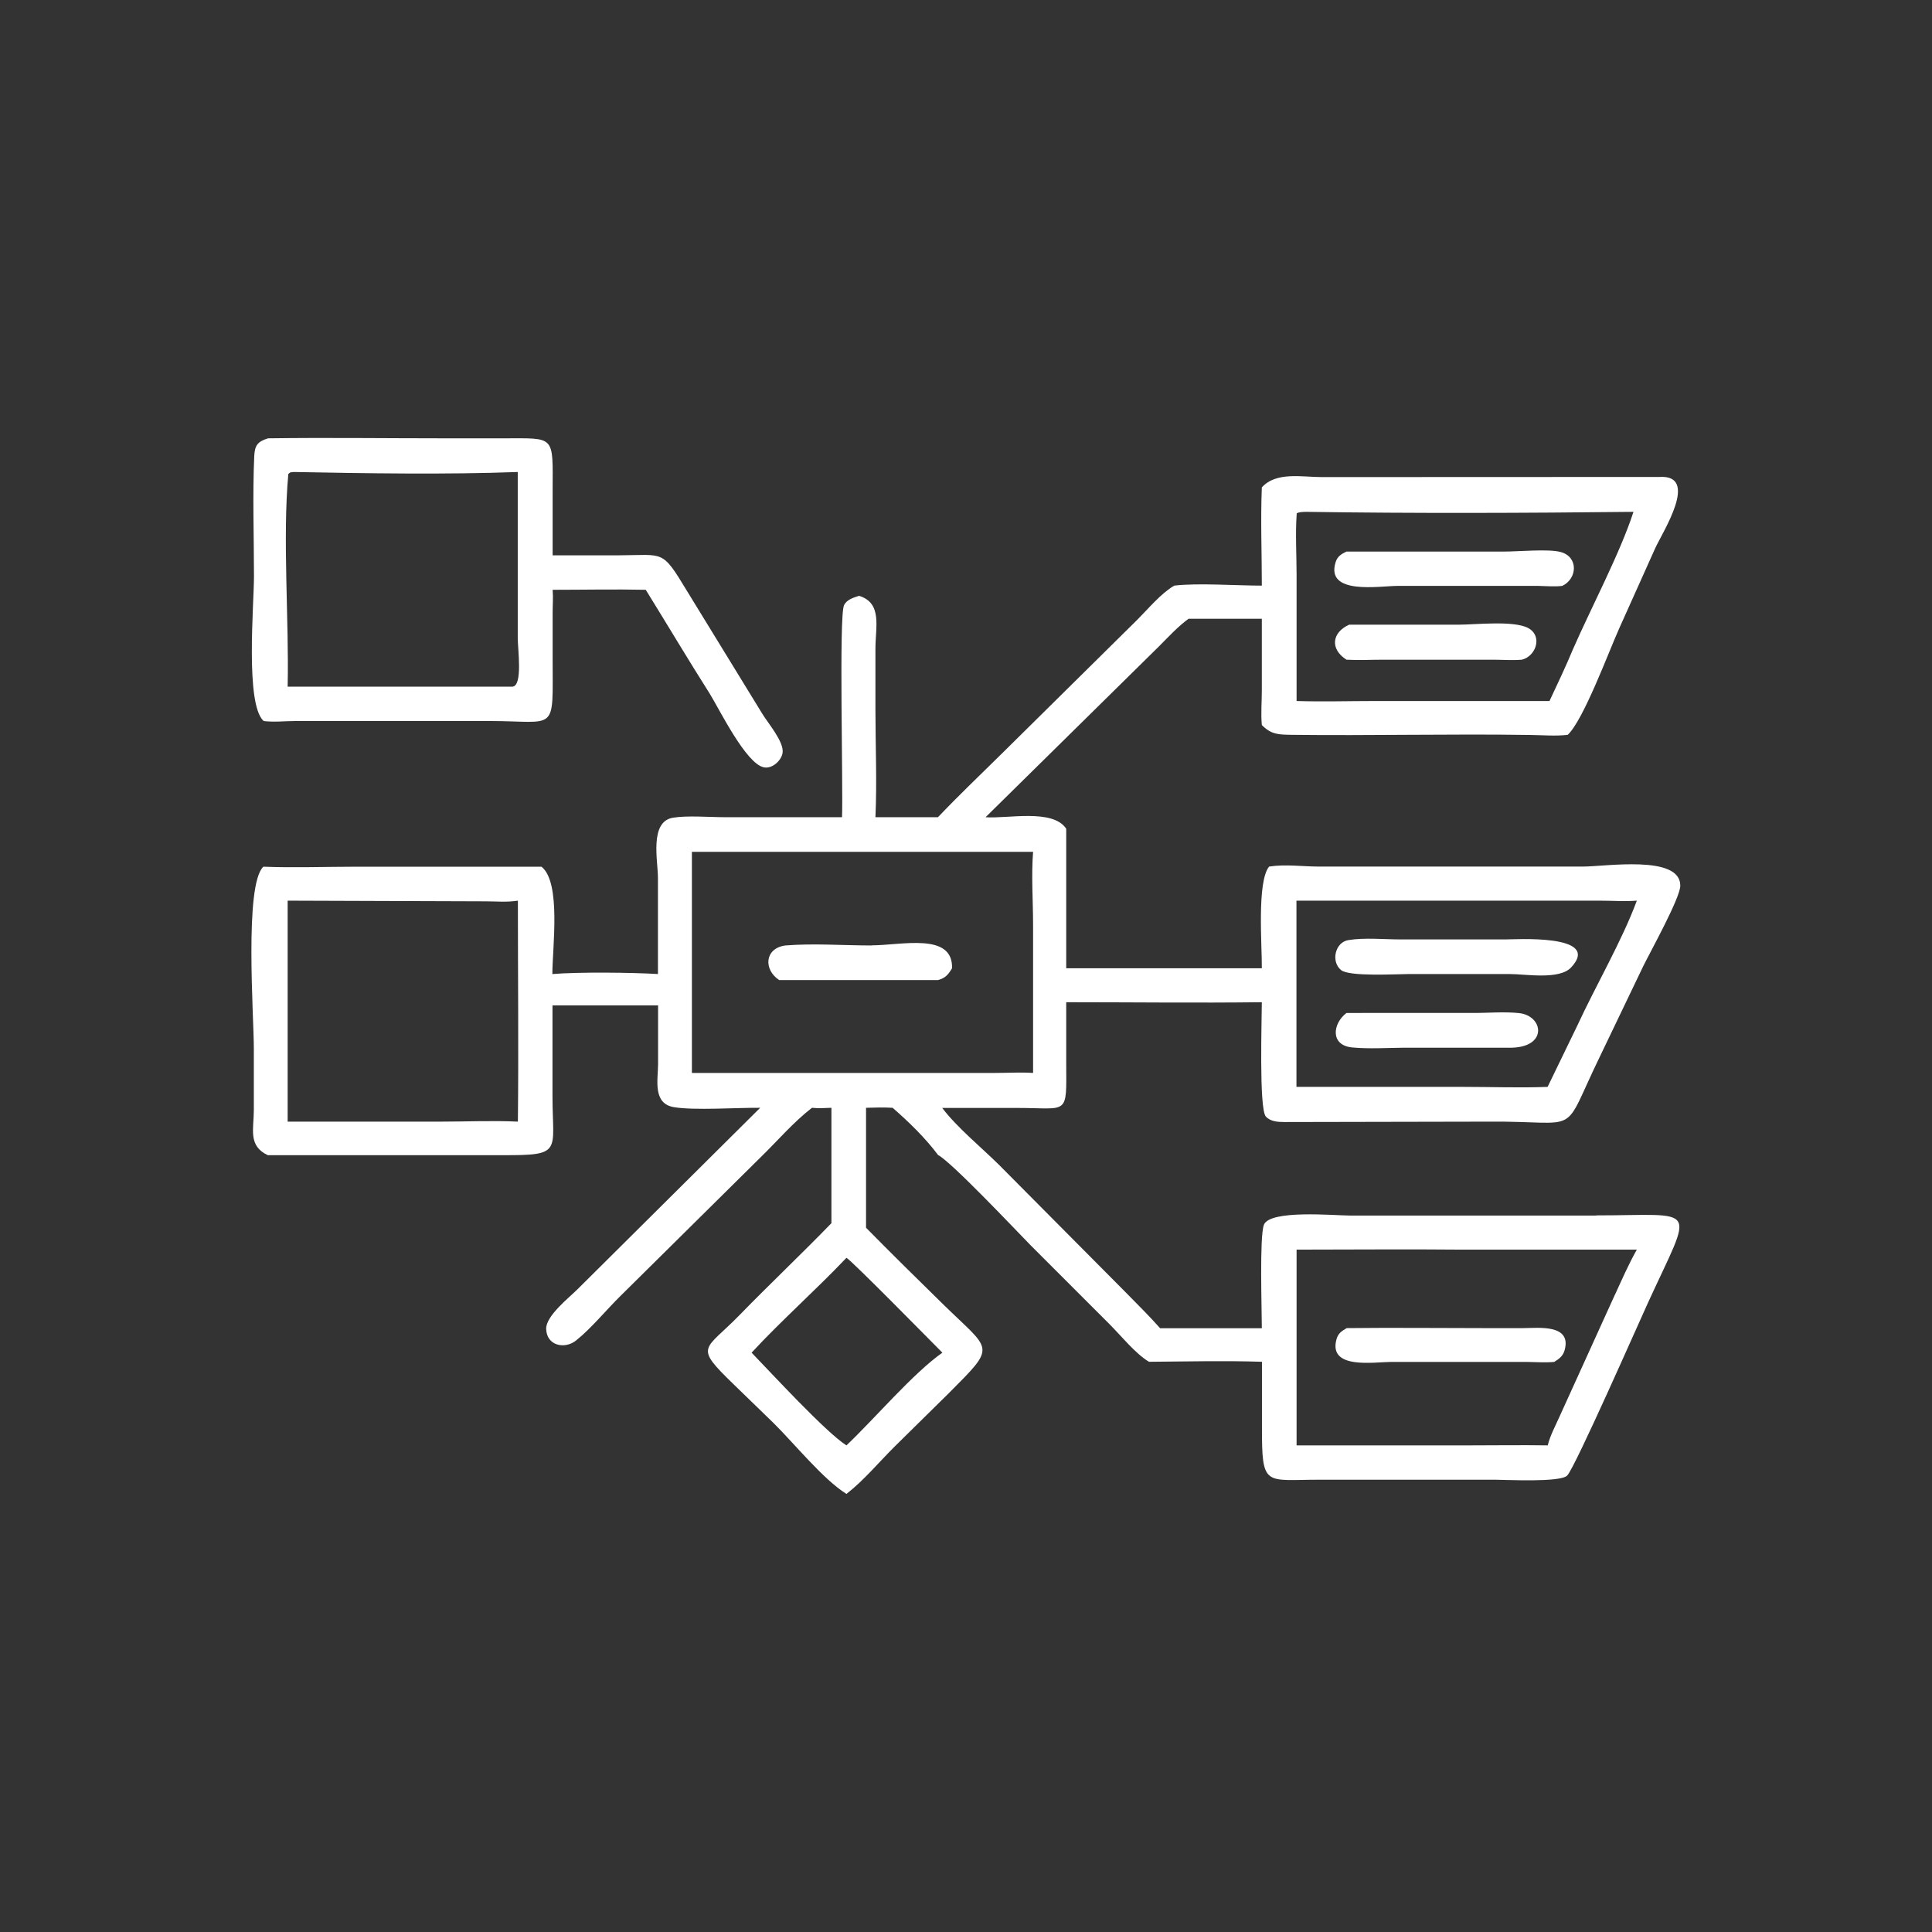
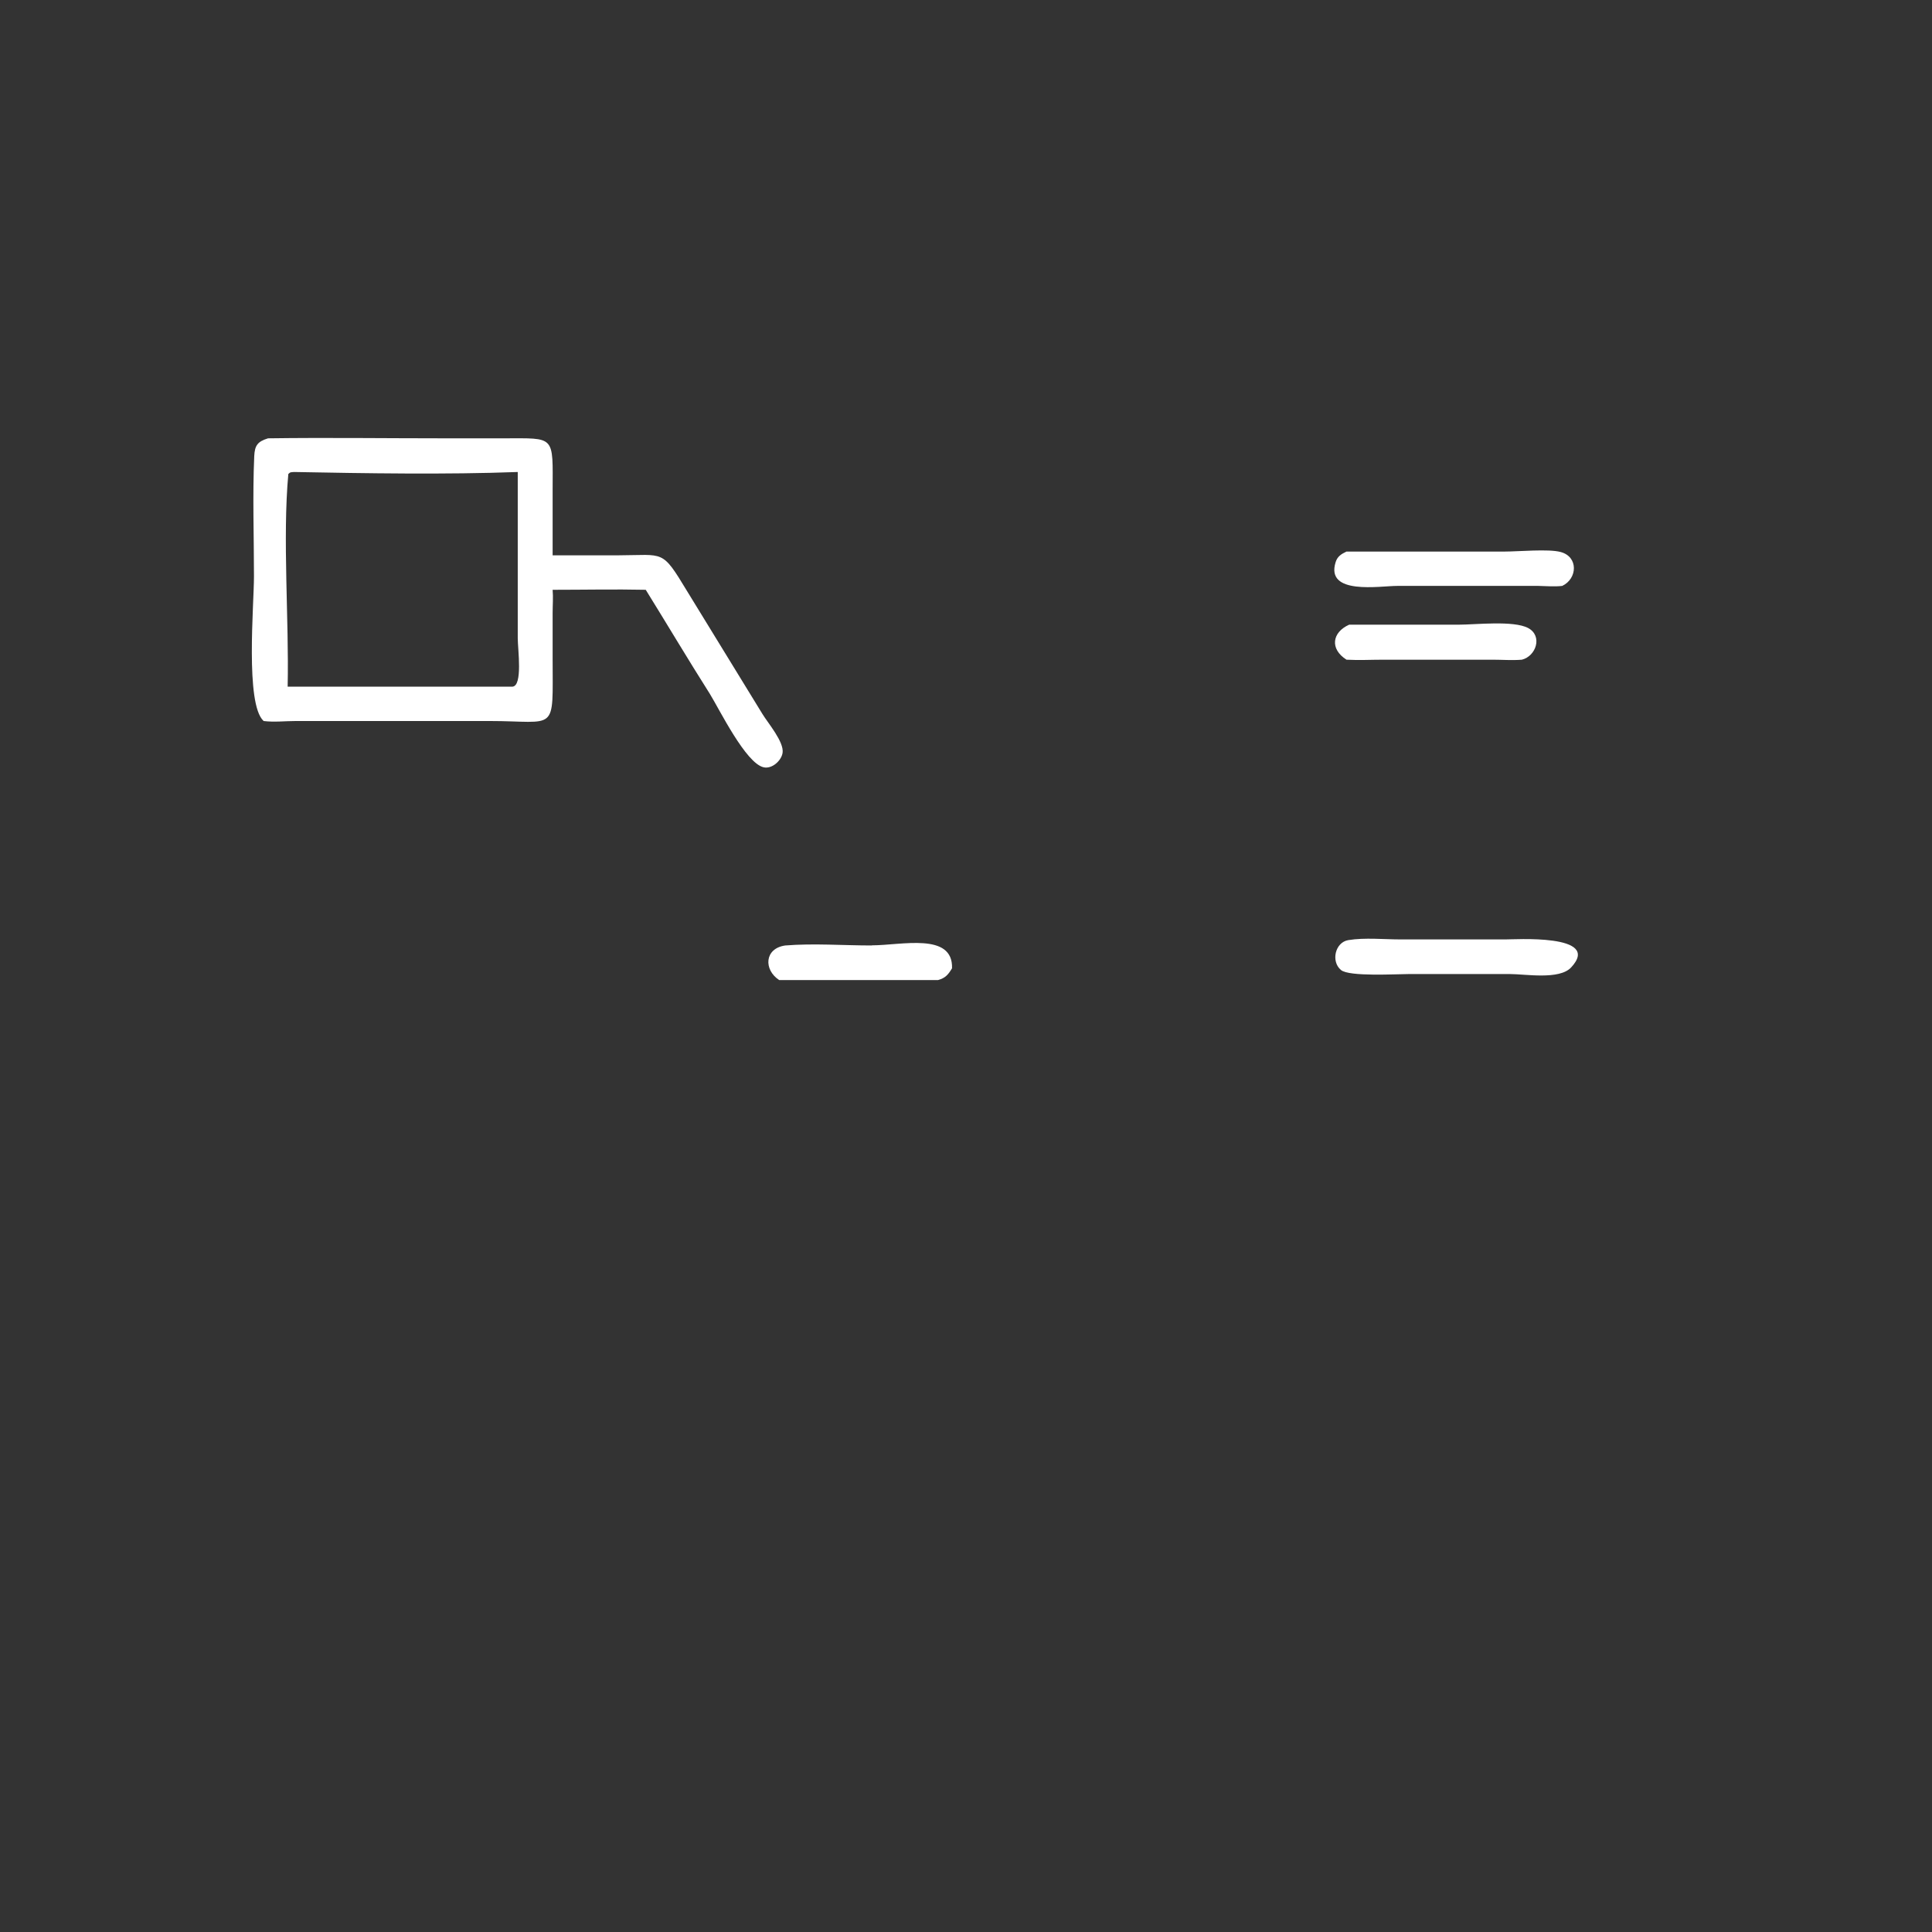
<svg xmlns="http://www.w3.org/2000/svg" id="Layer_1" data-name="Layer 1" viewBox="0 0 144 144">
  <rect x="0" y="0" width="144" height="144" fill="#333333" stroke="none" />
  <defs>
    <style>
      .cls-1 {
        fill: #fff;
      }
    </style>
  </defs>
  <path class="cls-1" d="M19.64,53.74c.79.1,1.63,0,2.43,0h14.4c5.1,0,4.72.96,4.72-4.68v-3.38c0-.57.05-1.16,0-1.72,2.31,0,4.63-.05,6.94,0,1.6,2.58,3.15,5.19,4.78,7.76.71,1.15,2.68,5.18,4.01,5.47.62.14,1.32-.49,1.41-1.08.12-.81-1.1-2.23-1.5-2.89l-5.63-9.18c-1.89-3.12-1.67-2.66-5.09-2.65h-4.92s0-4.79,0-4.79c.01-4.19.23-3.93-3.64-3.93h-4.48c-4.36,0-8.73-.06-13.09,0-.78.24-.99.53-1.03,1.32-.13,2.9-.02,6.05-.02,8.96,0,2.14-.66,9.51.71,10.78ZM21.49,35.33c.15-.16.22-.13.43-.15,5.3.1,11.38.2,16.67,0v12.38c0,.83.39,3.57-.4,3.62h-16.75c.11-4.99-.39-11.03.05-15.85Z" />
-   <path class="cls-1" d="M118.96,90.6h-18.35c-1.12,0-5.99-.46-6.41.7-.33.92-.15,6.34-.15,7.7h-7.58c-.84-.95-1.75-1.84-2.63-2.74l-9.36-9.42c-1.31-1.3-3.18-2.83-4.25-4.26h5.63c3.79,0,3.63.62,3.61-3.32v-4.56c4.85,0,9.72.06,14.58,0,0,1.18-.22,7.96.3,8.52.34.38.92.41,1.39.41l15.21-.03c7.11-.06,5.31,1.28,8.33-4.92l3.19-6.65c.5-1.03,2.77-5.1,2.77-6.02,0-2.32-5.58-1.42-7.27-1.42h-19.64c-1.23,0-2.51-.19-3.74,0-.92,1.15-.52,5.92-.54,7.58h-14.58v-10.4c-1-1.52-4.41-.73-6.01-.86l12.92-12.73c.7-.7,1.41-1.48,2.21-2.06h5.46v5.33c0,.85-.08,1.74,0,2.59.72.73,1.27.71,2.24.73,5.92.07,11.85-.08,17.77.01.93.01,1.87.1,2.79-.01,1.17-1.09,3.07-6.23,3.84-7.94l2.69-5.99c.54-1.18,3.33-5.49.29-5.29h-.18s-24.99.01-24.99.01c-1.44,0-3.39-.42-4.45.77-.1,2.43,0,4.89,0,7.32-1.83,0-4.83-.21-6.53,0-1,.59-1.9,1.69-2.73,2.52l-10.12,10c-1.59,1.57-3.22,3.12-4.76,4.74h-4.66c.12-2.65,0-5.34,0-8v-4.56c0-1.63.53-3.4-1.22-3.94-.41.13-.92.28-1.12.7-.39.81-.06,13.52-.15,15.8h-8.75c-1.12,0-2.79-.14-3.86.04-1.76.3-1.11,3.22-1.11,4.49v7.16c-2.01-.12-5.87-.16-7.87,0,0-1.95.67-6.83-.81-8h-13.75c-2.33,0-4.66.09-6.98,0-1.43,1.34-.71,11.11-.71,13.56v4.57c0,1.42-.45,2.67,1.04,3.37h17.5c4.52.02,3.72-.25,3.72-4.39v-6.77s7.87,0,7.87,0v4.39c-.01,1.16-.41,2.92,1.17,3.19,1.51.26,4.77.03,6.44.05l-13.62,13.53c-.62.62-2.36,1.98-2.33,2.95.03,1.26,1.39,1.54,2.23.86,1.11-.88,2.28-2.31,3.32-3.33l10.41-10.3c1.28-1.24,2.44-2.62,3.85-3.71.48.05.96.02,1.45,0v8.6c-2.25,2.32-4.6,4.54-6.85,6.85-2.61,2.68-3.43,2.26-.48,5.12l3.02,2.93c1.52,1.5,3.71,4.21,5.43,5.28,1.3-1.01,2.44-2.39,3.62-3.56l4.01-3.95c3.61-3.63,3.2-3.07-.45-6.65-1.92-1.88-3.84-3.77-5.72-5.68v-8.94c.66-.02,1.32-.04,1.98,0,1.2,1.04,2.44,2.25,3.39,3.52.99.51,5.86,5.67,6.9,6.73l5.88,5.88c.85.85,1.94,2.21,2.94,2.8,2.8-.02,5.63-.09,8.42,0v4.82c-.01,4.6.2,3.96,4.37,3.97h13.01c.77,0,4.86.22,5.37-.31.59-.6,5.34-11.4,6.04-12.92,3.39-7.4,3.82-6.47-3.89-6.47ZM96.64,67.13h22.59c.92,0,1.86.07,2.77,0-1.1,2.98-3.08,6.37-4.44,9.32l-2.21,4.56c-2.07.08-4.18,0-6.25,0h-12.47v-13.88ZM96.65,38.26c.2-.11.47-.1.7-.11,8.06.12,16.33.09,24.4,0-1,3.08-3.14,7.11-4.51,10.24-.54,1.3-1.15,2.58-1.75,3.86h-12.97c-1.95,0-3.92.06-5.88,0v-9.38c0-1.51-.1-3.09.01-4.6ZM38.6,83.6c-1.89-.09-3.83,0-5.73,0h-11.43s0-16.47,0-16.47l14.76.05c.81,0,1.58.08,2.4-.05,0,5.49.06,10.99,0,16.47ZM70.24,100.82c-2.19,1.54-5.1,4.97-7.15,6.91-1.52-.95-5.71-5.51-7.07-6.91,2.21-2.39,4.79-4.67,7.07-7.07.39.2,6.33,6.25,7.15,7.07ZM51.57,79.98v-16.49h25.43c-.14,1.79,0,3.66,0,5.45v11.03c-.92-.06-1.89,0-2.81,0h-22.62ZM120.37,96.49l-4.13,9.09c-.31.7-.7,1.41-.88,2.15-1.93-.03-3.86,0-5.78,0h-12.94v-14.59c4.09,0,8.18-.04,12.27,0h13.09c-.61,1.08-1.11,2.23-1.63,3.36Z" />
  <path class="cls-1" d="M104.13,43.67h10.54c.58.01,1.19.07,1.77,0,1.14-.54,1.22-2.18-.13-2.53-.91-.24-3.12-.03-4.17-.03h-11.78c-.38.18-.68.36-.81.79-.78,2.48,3.31,1.77,4.58,1.77Z" />
  <path class="cls-1" d="M113.9,46.81c-1.09-.58-3.93-.25-5.17-.25h-8.17c-1.28.57-1.46,1.81-.2,2.61.92.05,1.84,0,2.76,0h8.14c.72,0,1.45.06,2.17,0,1.06-.26,1.57-1.77.47-2.36Z" />
  <path class="cls-1" d="M99.95,72.3c.61.51,4.12.3,5.05.3h7.55c1.14,0,3.67.45,4.55-.49,2.37-2.54-4.32-2.08-4.91-2.09h-7.78c-1.24,0-2.69-.15-3.91.05-.99.16-1.31,1.59-.56,2.22Z" />
  <path class="cls-1" d="M64.98,70.47c-2.13,0-4.33-.17-6.45,0-1.57.22-1.62,1.82-.45,2.58h11.83c.55-.15.76-.4,1.05-.88.08-2.7-3.78-1.71-5.98-1.71Z" />
-   <path class="cls-1" d="M113.22,75.51c-1.15-.12-2.37,0-3.53-.01h-8.21c-.37,0-.75.01-1.12,0-1.04.79-1.23,2.41.42,2.57,1.25.12,2.59.03,3.85.02h7.82c2.95.06,2.63-2.38.77-2.58Z" />
-   <path class="cls-1" d="M100.36,99c-.39.23-.63.39-.75.84-.61,2.26,2.85,1.67,4.07,1.67h10.13c.67.01,1.36.06,2.03,0,.38-.23.68-.46.79-.92.49-1.9-1.96-1.61-3.06-1.6h-2.94c-3.42,0-6.84-.04-10.26,0Z" />
</svg>